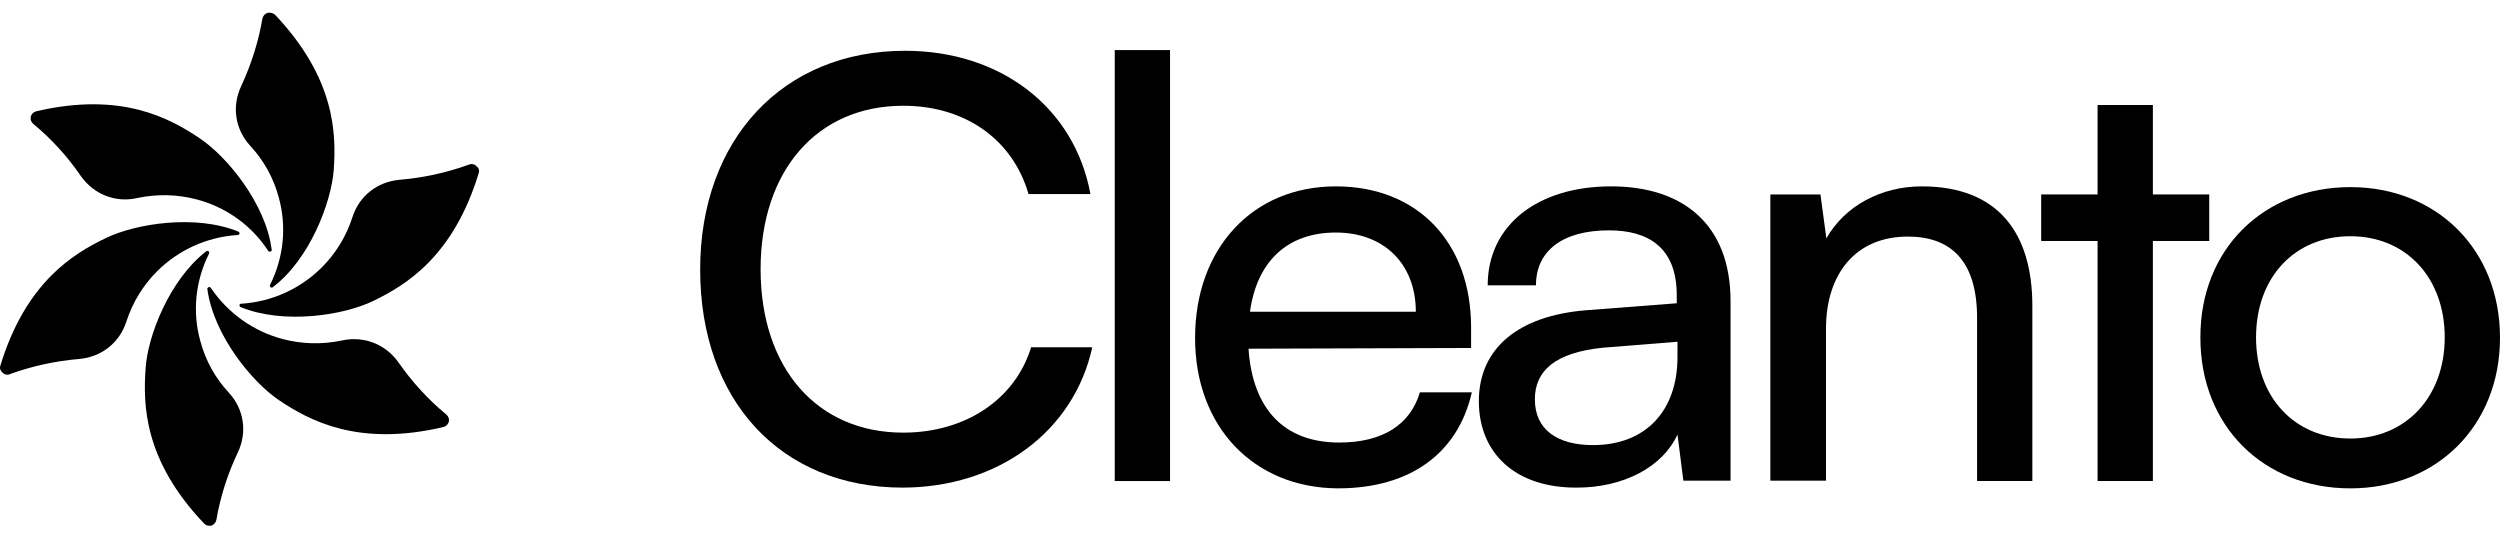
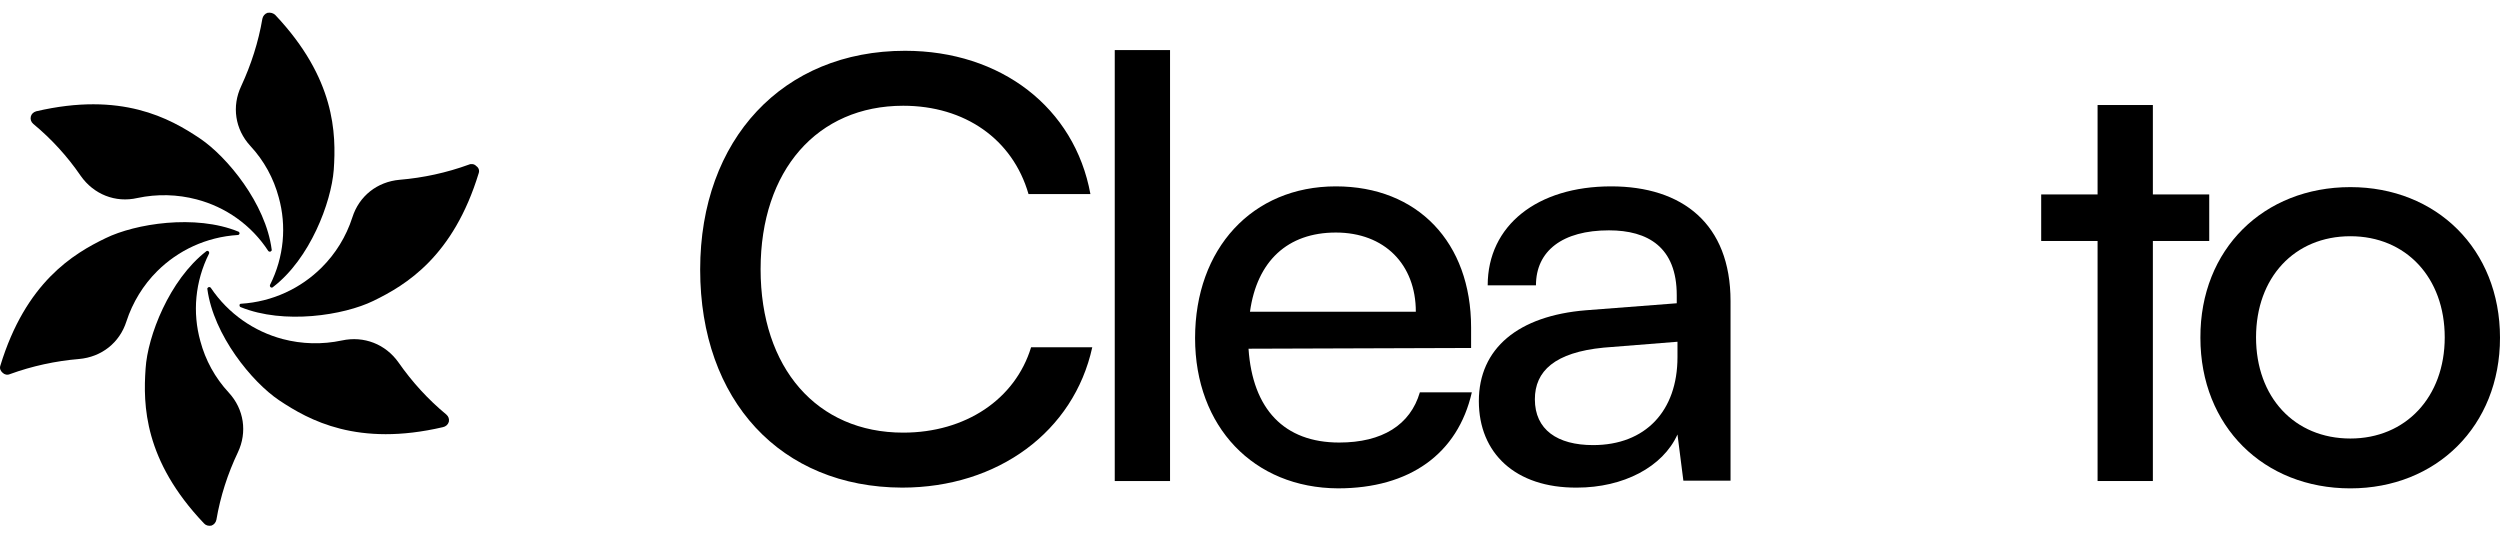
<svg xmlns="http://www.w3.org/2000/svg" width="130" height="28" viewBox="0 0 130 28" fill="none">
  <path d="M36.409 14.017C36.409 7.233 40.72 2.641 47.063 2.641C52.046 2.641 55.878 5.594 56.702 10.092H53.483C52.659 7.233 50.168 5.499 46.968 5.499C42.503 5.499 39.551 8.853 39.551 13.998C39.551 19.143 42.483 22.497 46.968 22.497C50.206 22.497 52.793 20.763 53.617 18.057H56.798C55.84 22.44 51.892 25.356 46.91 25.356C40.605 25.337 36.409 20.839 36.409 14.017Z" fill="black" />
  <path d="M57.967 24.995V2.604H60.842V25.014H57.967V24.995Z" fill="black" />
  <path d="M62.144 17.581C62.144 12.931 65.114 9.691 69.464 9.691C73.718 9.691 76.497 12.607 76.497 17.028V18.095L64.923 18.133C65.133 21.278 66.781 23.012 69.637 23.012C71.879 23.012 73.335 22.097 73.833 20.401H76.535C75.807 23.602 73.297 25.394 69.579 25.394C65.191 25.375 62.144 22.192 62.144 17.581ZM64.999 16.209H73.623C73.623 13.75 71.994 12.092 69.464 12.092C66.954 12.092 65.363 13.579 64.999 16.209Z" fill="black" />
  <path d="M76.9 20.858C76.9 18.114 78.95 16.418 82.476 16.133L87.191 15.77V15.351C87.191 12.855 85.696 11.978 83.665 11.978C81.25 11.978 79.87 13.045 79.87 14.837H77.36C77.36 11.73 79.928 9.691 83.779 9.691C87.478 9.691 89.988 11.635 89.988 15.656V24.994H87.535L87.229 22.593C86.462 24.289 84.412 25.356 81.997 25.356C78.797 25.375 76.9 23.564 76.9 20.858ZM87.229 18.572V17.771L83.396 18.076C80.848 18.324 79.813 19.296 79.813 20.763C79.813 22.345 80.982 23.145 82.841 23.145C85.562 23.145 87.229 21.373 87.229 18.572Z" fill="black" />
-   <path d="M92.058 24.994V10.111H94.664L94.971 12.397C95.929 10.701 97.826 9.691 99.934 9.691C103.881 9.691 105.682 12.092 105.682 15.904V25.013H102.808V16.533C102.808 13.522 101.409 12.302 99.206 12.302C96.504 12.302 94.951 14.227 94.951 17.104V24.994H92.058Z" fill="black" />
  <path d="M109.074 24.994V12.531H106.142V10.111H109.074V5.461H111.949V10.111H114.88V12.531H111.949V25.013H109.074V24.994Z" fill="black" />
  <path d="M122.22 9.73C126.685 9.73 130 12.951 130 17.563C130 22.155 126.685 25.395 122.22 25.395C117.717 25.395 114.421 22.174 114.421 17.563C114.401 12.951 117.717 9.73 122.22 9.73ZM122.22 22.803C125.094 22.803 127.126 20.65 127.126 17.544C127.126 14.437 125.113 12.284 122.22 12.284C119.307 12.284 117.314 14.437 117.314 17.544C117.314 20.65 119.307 22.803 122.22 22.803Z" fill="black" />
  <path d="M0.017 19.018C1.337 14.685 3.801 13.197 5.503 12.38C7.028 11.636 10.153 11.126 12.397 12.045C12.441 12.059 12.456 12.103 12.456 12.147C12.441 12.191 12.412 12.22 12.368 12.22C10.725 12.322 9.258 13.022 8.173 14.102C7.454 14.816 6.896 15.721 6.574 16.713C6.222 17.821 5.283 18.565 4.109 18.668C2.892 18.77 1.674 19.032 0.515 19.455C0.383 19.514 0.237 19.484 0.134 19.382C0.017 19.28 -0.027 19.149 0.017 19.018Z" fill="black" />
  <path d="M10.608 27.217C7.483 23.934 7.439 21.061 7.571 19.164C7.674 17.487 8.804 14.555 10.725 13.067C10.755 13.038 10.813 13.038 10.843 13.067C10.872 13.096 10.887 13.14 10.872 13.184C10.139 14.642 10.006 16.261 10.417 17.735C10.681 18.727 11.18 19.646 11.899 20.419C12.691 21.279 12.867 22.476 12.368 23.526C11.84 24.635 11.459 25.816 11.253 27.027C11.224 27.173 11.121 27.29 10.989 27.333C10.843 27.362 10.696 27.319 10.608 27.217Z" fill="black" />
  <path d="M23.032 22.212C18.602 23.247 16.079 21.861 14.509 20.811C13.101 19.863 11.106 17.427 10.783 15.035C10.769 14.991 10.798 14.962 10.842 14.932C10.886 14.918 10.93 14.932 10.959 14.962C11.869 16.318 13.218 17.237 14.7 17.631C15.697 17.894 16.754 17.923 17.78 17.704C18.925 17.456 20.054 17.894 20.729 18.857C21.433 19.863 22.254 20.767 23.208 21.555C23.325 21.657 23.369 21.789 23.34 21.934C23.296 22.08 23.179 22.182 23.032 22.212Z" fill="black" />
  <path d="M24.895 8.998C23.575 13.33 21.125 14.818 19.409 15.649C17.883 16.393 14.773 16.889 12.514 15.97C12.47 15.956 12.455 15.912 12.455 15.868C12.455 15.825 12.485 15.795 12.529 15.795C14.172 15.693 15.639 14.993 16.724 13.914C17.443 13.199 18 12.309 18.323 11.302C18.675 10.194 19.614 9.45 20.787 9.348C22.005 9.246 23.222 8.983 24.381 8.56C24.513 8.502 24.675 8.531 24.763 8.633C24.895 8.72 24.939 8.866 24.895 8.998Z" fill="black" />
  <path d="M14.319 0.784C17.429 4.081 17.487 6.94 17.355 8.836C17.223 10.528 16.123 13.46 14.187 14.934C14.158 14.963 14.114 14.963 14.069 14.934C14.04 14.904 14.025 14.861 14.04 14.817C14.774 13.358 14.906 11.739 14.495 10.266C14.231 9.274 13.732 8.355 13.013 7.582C12.221 6.721 12.045 5.525 12.544 4.474C13.057 3.366 13.439 2.184 13.644 0.973C13.673 0.828 13.776 0.711 13.908 0.667C14.069 0.638 14.216 0.682 14.319 0.784Z" fill="black" />
  <path d="M1.879 5.788C6.309 4.753 8.818 6.139 10.402 7.203C11.81 8.152 13.82 10.588 14.128 12.98C14.143 13.024 14.113 13.053 14.069 13.082C14.025 13.097 13.981 13.082 13.952 13.053C13.057 11.682 11.722 10.763 10.226 10.369C9.228 10.106 8.172 10.077 7.145 10.296C6.001 10.559 4.872 10.106 4.197 9.144C3.508 8.137 2.686 7.233 1.733 6.445C1.615 6.343 1.571 6.211 1.601 6.066C1.63 5.934 1.733 5.832 1.879 5.788Z" fill="black" />
</svg>